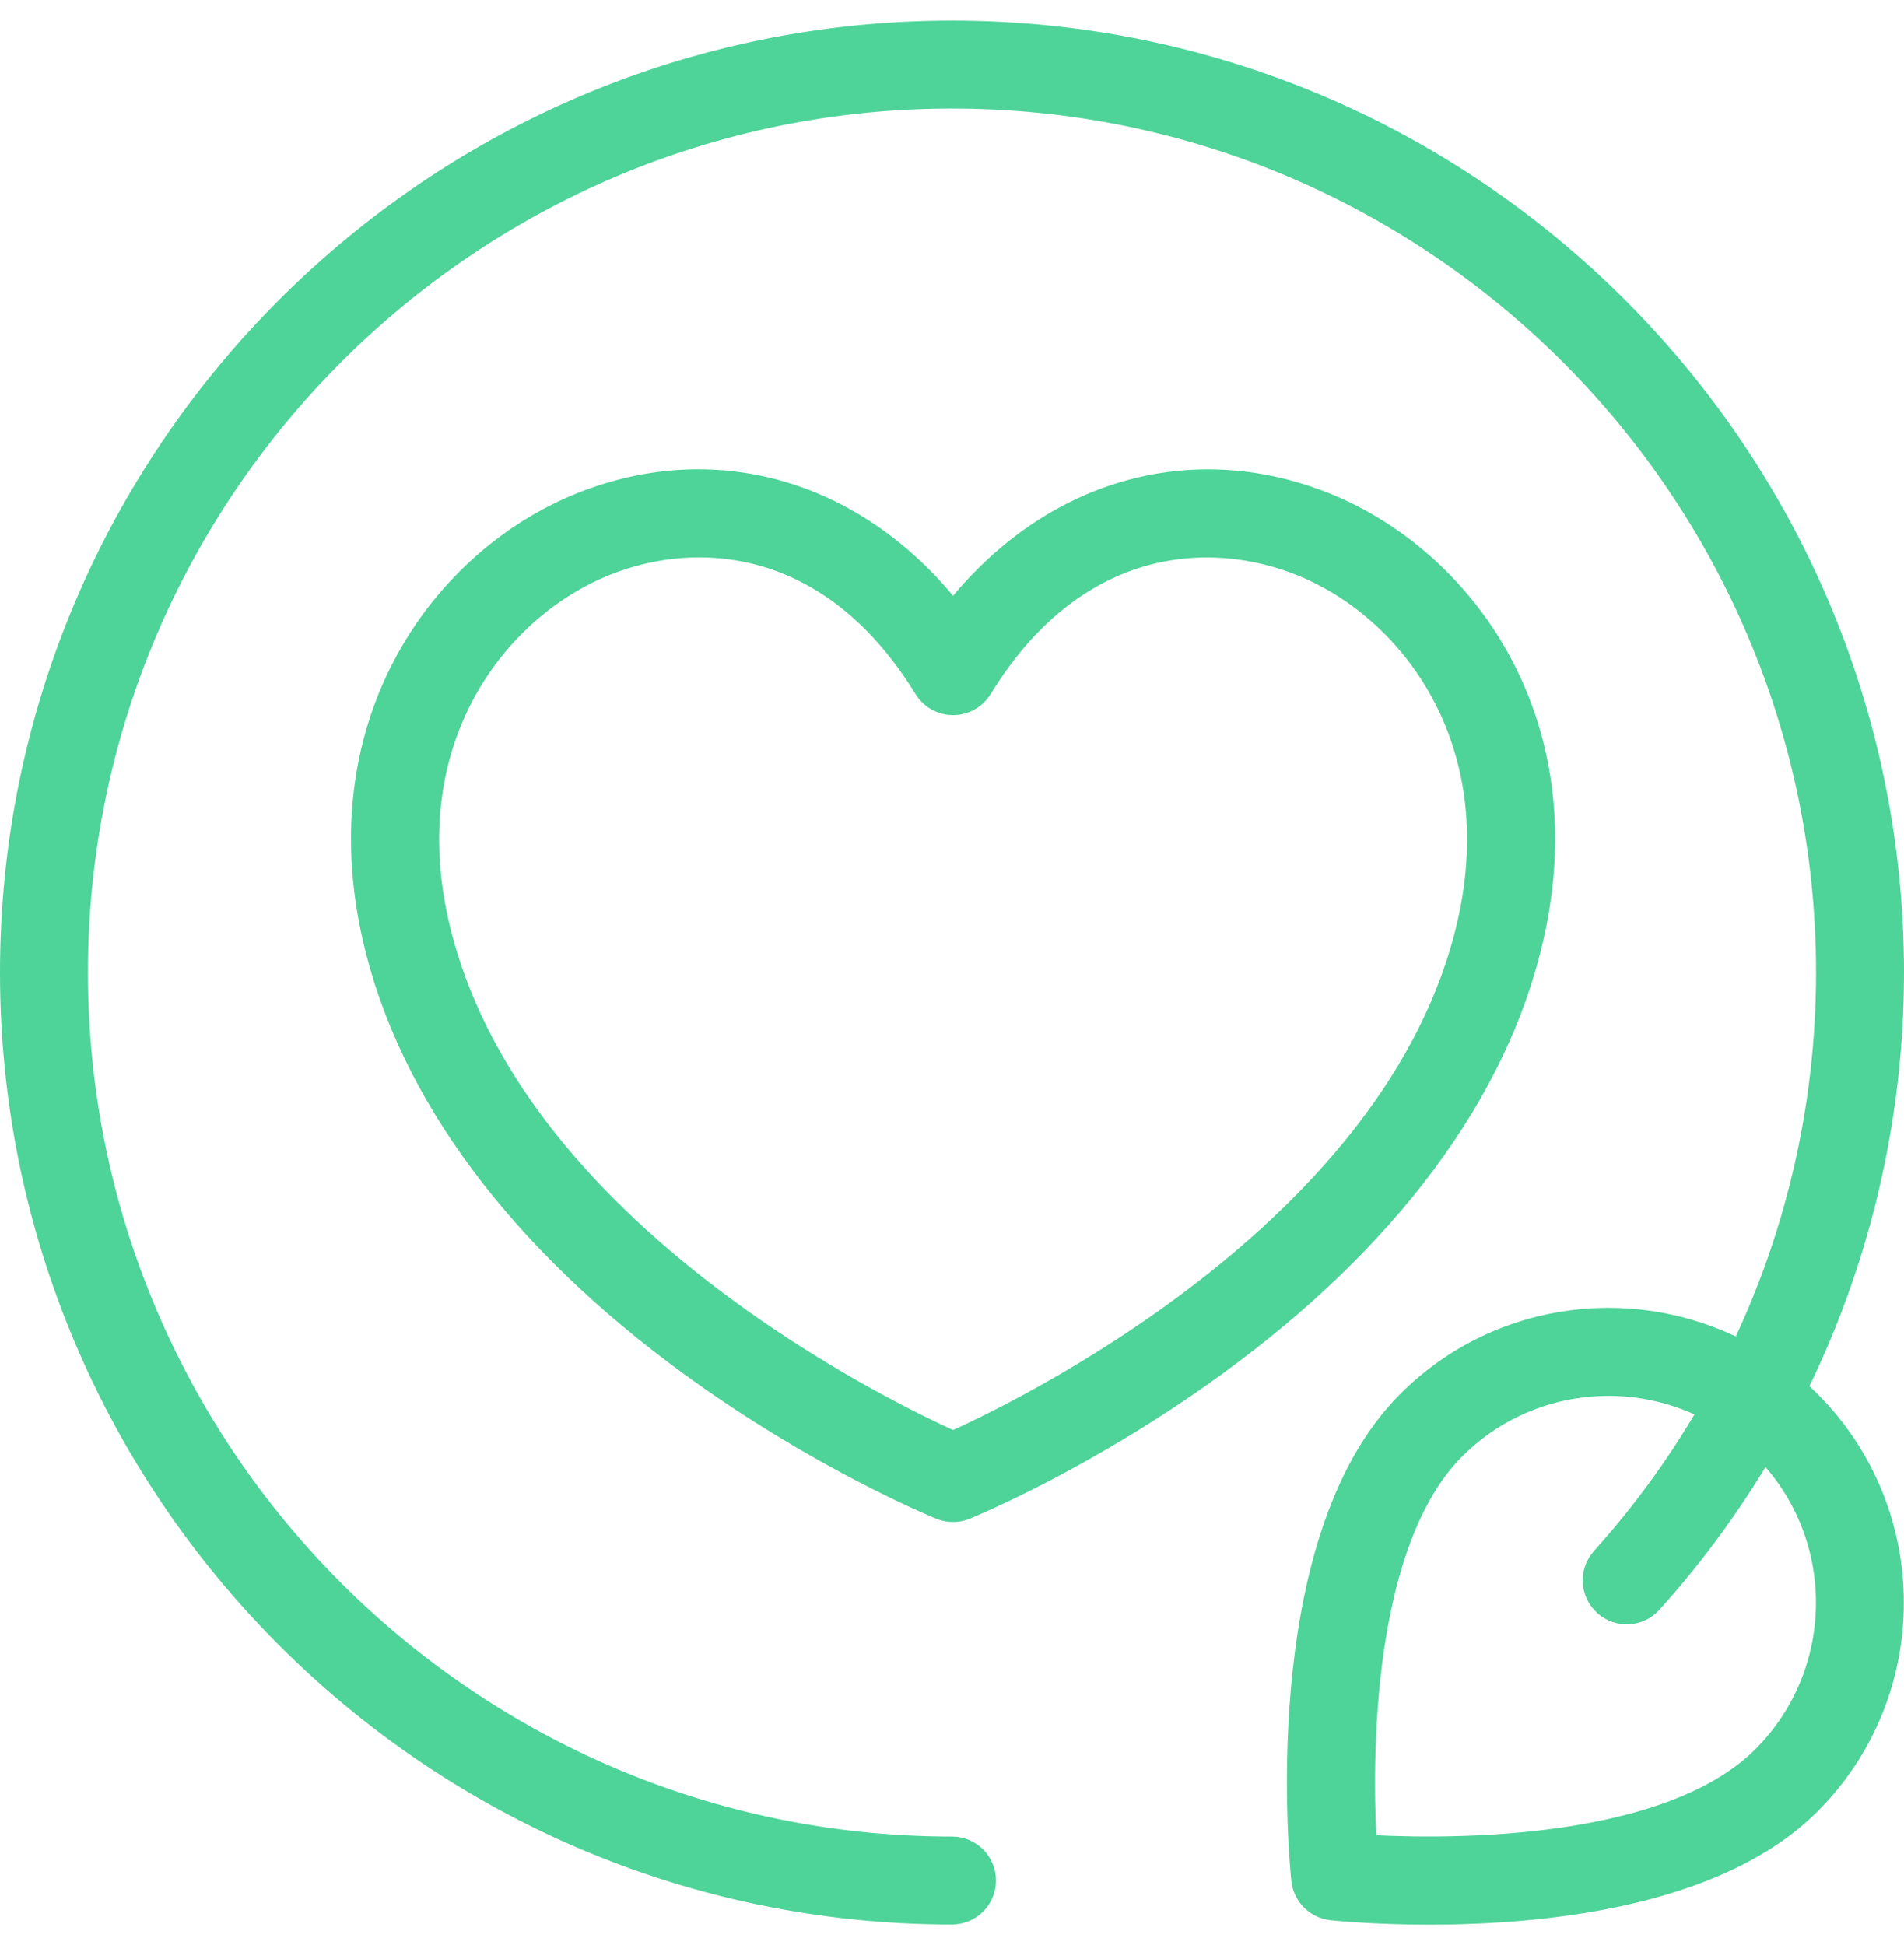
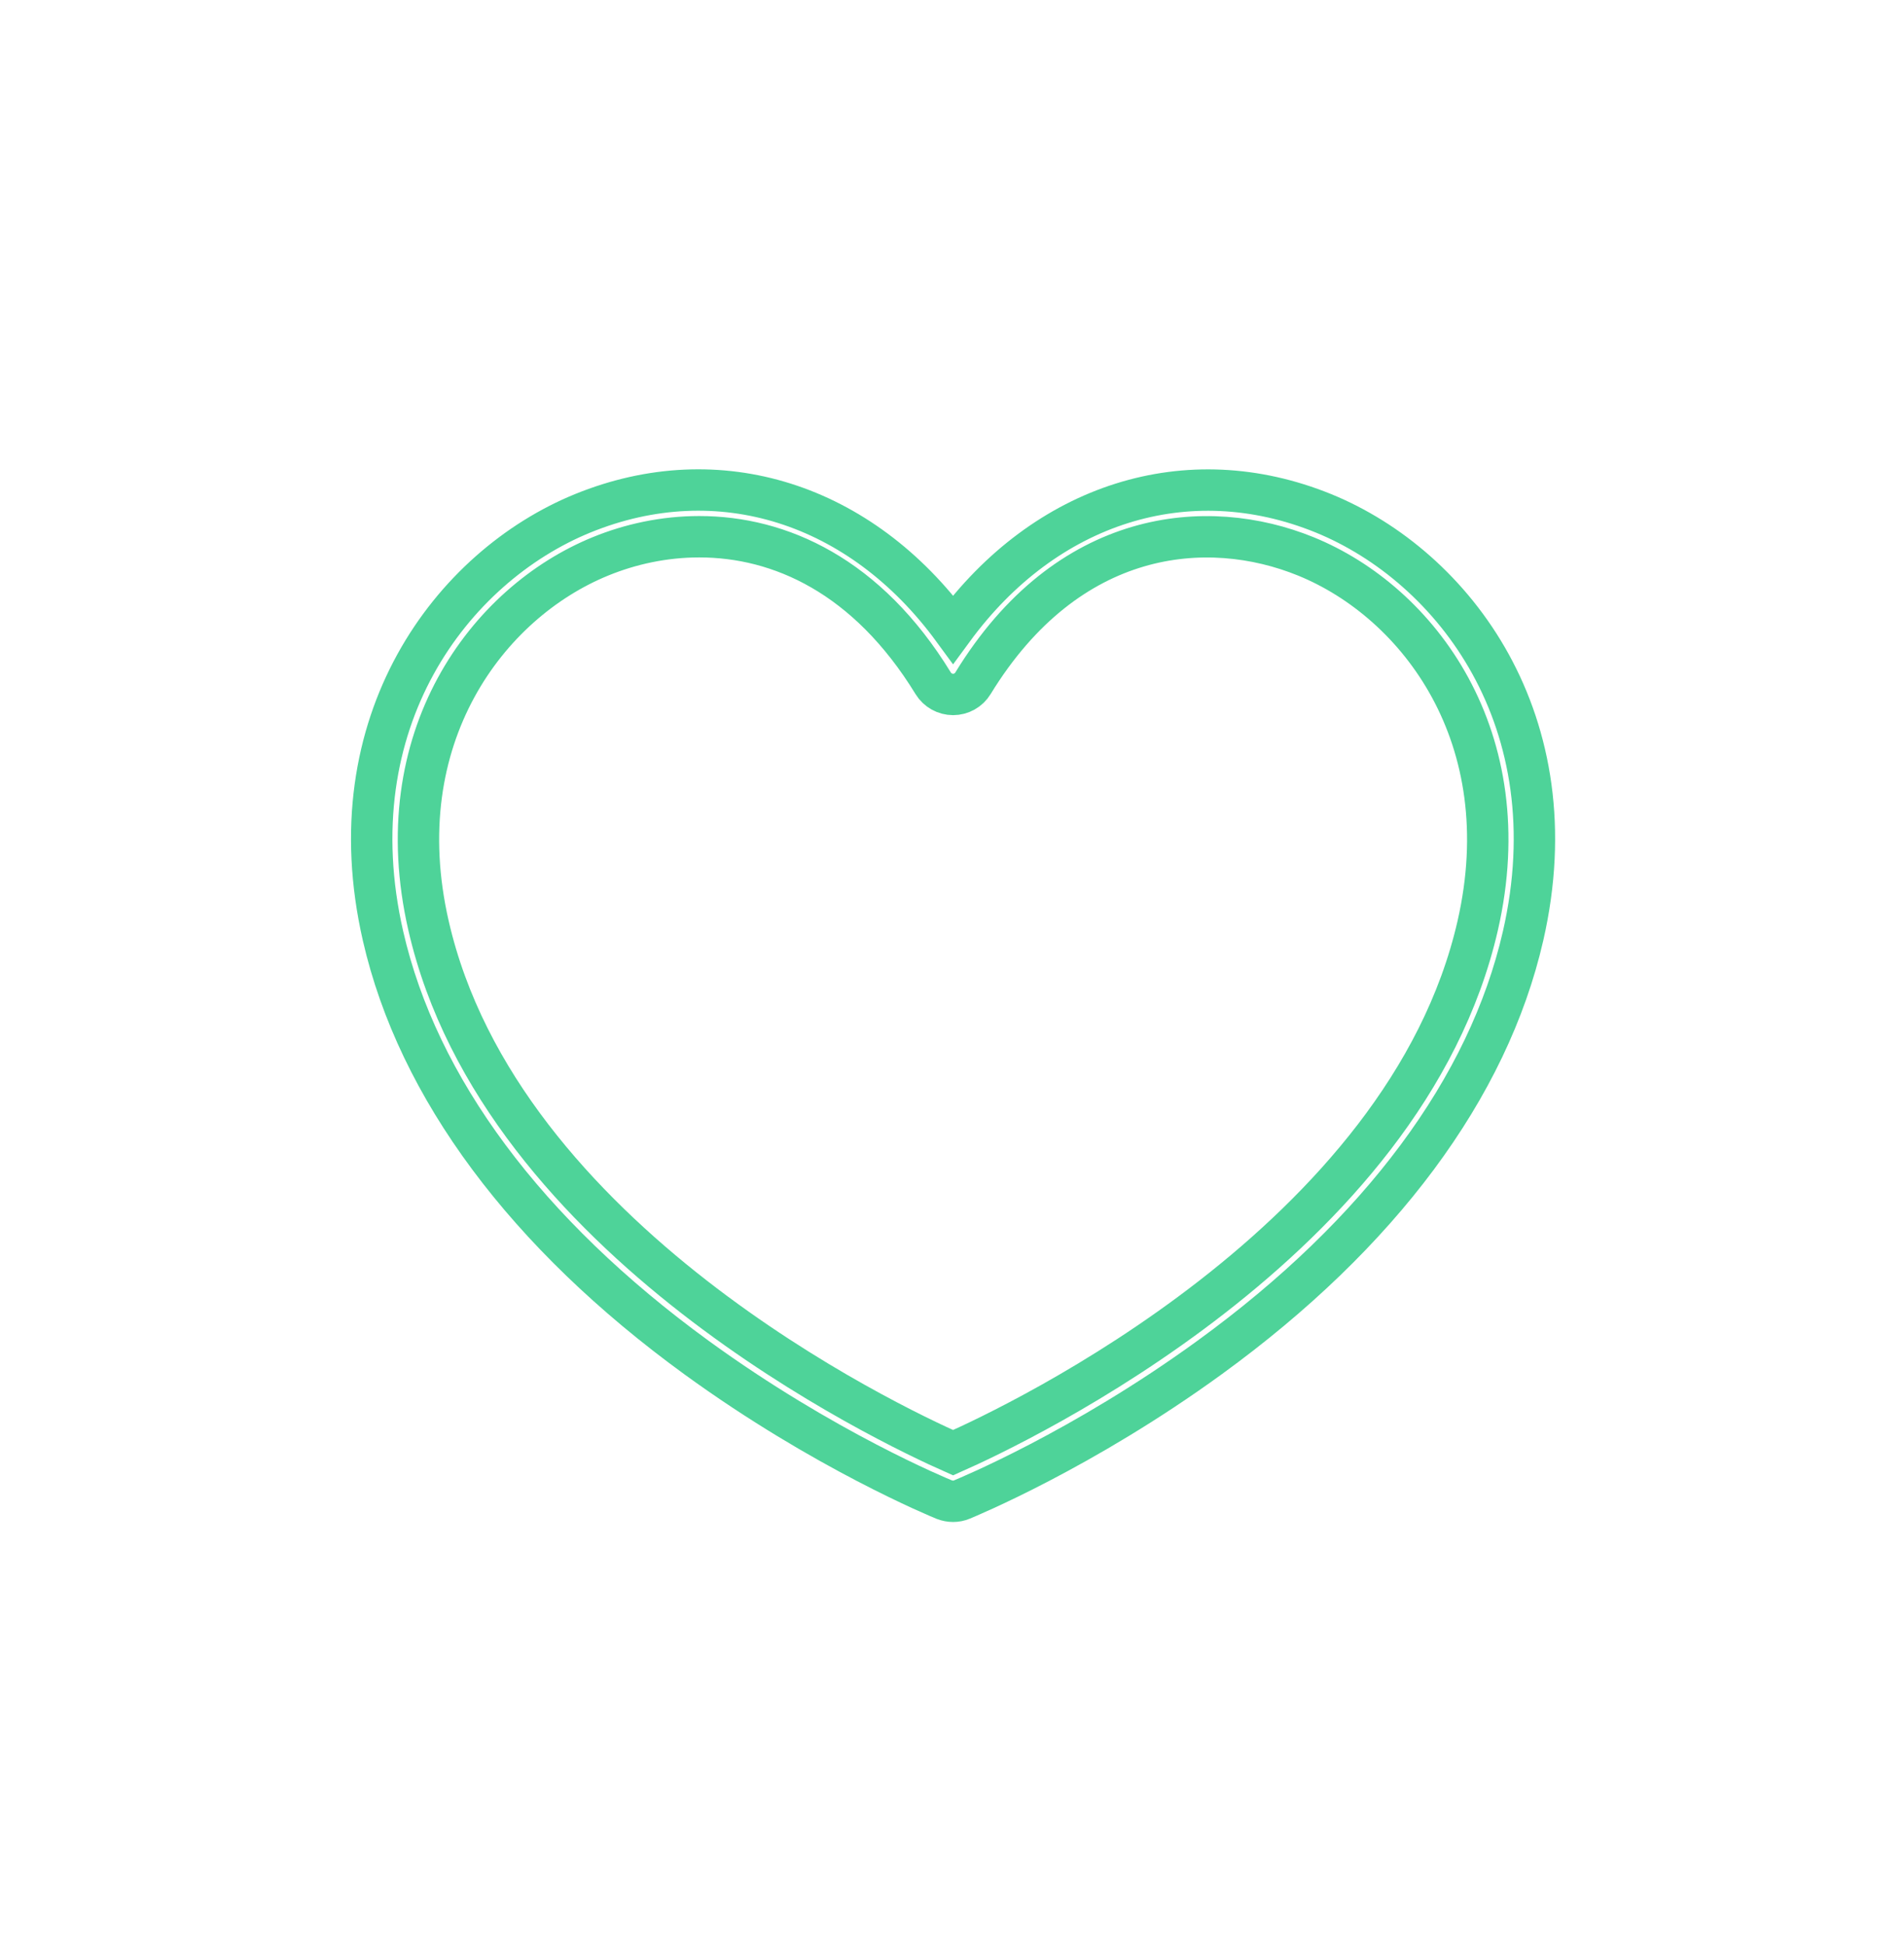
<svg xmlns="http://www.w3.org/2000/svg" width="46" height="47" viewBox="0 0 46 47" fill="none">
-   <path d="M36.797 22.615C37.983 17.433 35.127 13.689 31.974 12.402C28.686 11.064 25.255 12.165 23.026 15.206C20.798 12.162 17.366 11.062 14.079 12.402C10.924 13.689 8.069 17.434 9.254 22.615C10.093 26.284 12.713 29.806 16.826 32.799C19.904 35.038 22.697 36.185 22.814 36.233C22.882 36.259 22.954 36.273 23.027 36.273C23.099 36.273 23.172 36.259 23.238 36.231C23.354 36.182 26.147 35.036 29.226 32.797C33.341 29.806 35.958 26.284 36.797 22.614L36.797 22.615ZM23.026 35.099C21.488 34.418 12.095 29.98 10.353 22.364C9.313 17.822 11.777 14.557 14.506 13.443C15.231 13.146 16.046 12.968 16.894 12.968C18.837 12.968 20.95 13.904 22.546 16.51C22.649 16.677 22.831 16.779 23.027 16.779C23.222 16.779 23.405 16.677 23.506 16.51C25.797 12.766 29.164 12.472 31.548 13.443C34.277 14.555 36.74 17.822 35.701 22.364C33.958 29.98 24.564 34.418 23.026 35.099Z" fill="#4ED399" />
-   <path d="M23 0.998C10.594 0.998 0.5 11.092 0.5 23.498C0.5 35.904 10.594 45.998 23 45.998C23.31 45.998 23.563 45.747 23.563 45.435C23.563 45.123 23.31 44.873 23 44.873C11.214 44.873 1.625 35.284 1.625 23.498C1.625 11.712 11.214 2.123 23 2.123C34.786 2.123 44.375 11.712 44.375 23.498C44.375 26.818 43.608 30.054 42.163 32.975C39.631 31.525 36.342 31.874 34.182 34.034C30.877 37.339 31.662 45.069 31.697 45.398C31.725 45.662 31.934 45.868 32.195 45.897C32.303 45.908 33.226 46.002 34.529 46.002C37.161 46.002 41.349 45.62 43.558 43.412C46.142 40.828 46.142 36.62 43.558 34.034C43.408 33.884 43.254 33.748 43.096 33.616C44.665 30.505 45.5 27.048 45.5 23.498C45.5 11.092 35.406 0.998 23 0.998ZM42.763 34.829C44.909 36.976 44.909 40.467 42.763 42.617C40.262 45.117 34.457 44.928 32.776 44.816C32.664 43.137 32.477 37.33 34.975 34.832C36.777 33.03 39.526 32.746 41.633 33.97C40.866 35.335 39.946 36.625 38.882 37.807C38.673 38.038 38.693 38.394 38.924 38.602C39.155 38.809 39.511 38.791 39.719 38.56C40.811 37.35 41.754 36.032 42.549 34.638C42.62 34.7 42.694 34.761 42.763 34.829Z" fill="#4ED399" />
  <path d="M36.797 22.615C37.983 17.433 35.127 13.689 31.974 12.402C28.686 11.064 25.255 12.165 23.026 15.206C20.798 12.162 17.366 11.062 14.079 12.402C10.924 13.689 8.069 17.434 9.254 22.615C10.093 26.284 12.713 29.806 16.826 32.799C19.904 35.038 22.697 36.185 22.814 36.233C22.882 36.259 22.954 36.273 23.027 36.273C23.099 36.273 23.172 36.259 23.238 36.231C23.354 36.182 26.147 35.036 29.226 32.797C33.341 29.806 35.958 26.284 36.797 22.614L36.797 22.615ZM23.026 35.099C21.488 34.418 12.095 29.98 10.353 22.364C9.313 17.822 11.777 14.557 14.506 13.443C15.231 13.146 16.046 12.968 16.894 12.968C18.837 12.968 20.95 13.904 22.546 16.51C22.649 16.677 22.831 16.779 23.027 16.779C23.222 16.779 23.405 16.677 23.506 16.51C25.797 12.766 29.164 12.472 31.548 13.443C34.277 14.555 36.74 17.822 35.701 22.364C33.958 29.98 24.564 34.418 23.026 35.099Z" stroke="#4ED399" />
-   <path d="M23 0.998C10.594 0.998 0.5 11.092 0.5 23.498C0.5 35.904 10.594 45.998 23 45.998C23.31 45.998 23.563 45.747 23.563 45.435C23.563 45.123 23.31 44.873 23 44.873C11.214 44.873 1.625 35.284 1.625 23.498C1.625 11.712 11.214 2.123 23 2.123C34.786 2.123 44.375 11.712 44.375 23.498C44.375 26.818 43.608 30.054 42.163 32.975C39.631 31.525 36.342 31.874 34.182 34.034C30.877 37.339 31.662 45.069 31.697 45.398C31.725 45.662 31.934 45.868 32.195 45.897C32.303 45.908 33.226 46.002 34.529 46.002C37.161 46.002 41.349 45.62 43.558 43.412C46.142 40.828 46.142 36.62 43.558 34.034C43.408 33.884 43.254 33.748 43.096 33.616C44.665 30.505 45.5 27.048 45.5 23.498C45.5 11.092 35.406 0.998 23 0.998ZM42.763 34.829C44.909 36.976 44.909 40.467 42.763 42.617C40.262 45.117 34.457 44.928 32.776 44.816C32.664 43.137 32.477 37.33 34.975 34.832C36.777 33.03 39.526 32.746 41.633 33.97C40.866 35.335 39.946 36.625 38.882 37.807C38.673 38.038 38.693 38.394 38.924 38.602C39.155 38.809 39.511 38.791 39.719 38.56C40.811 37.35 41.754 36.032 42.549 34.638C42.62 34.7 42.694 34.761 42.763 34.829Z" stroke="#4ED399" />
</svg>